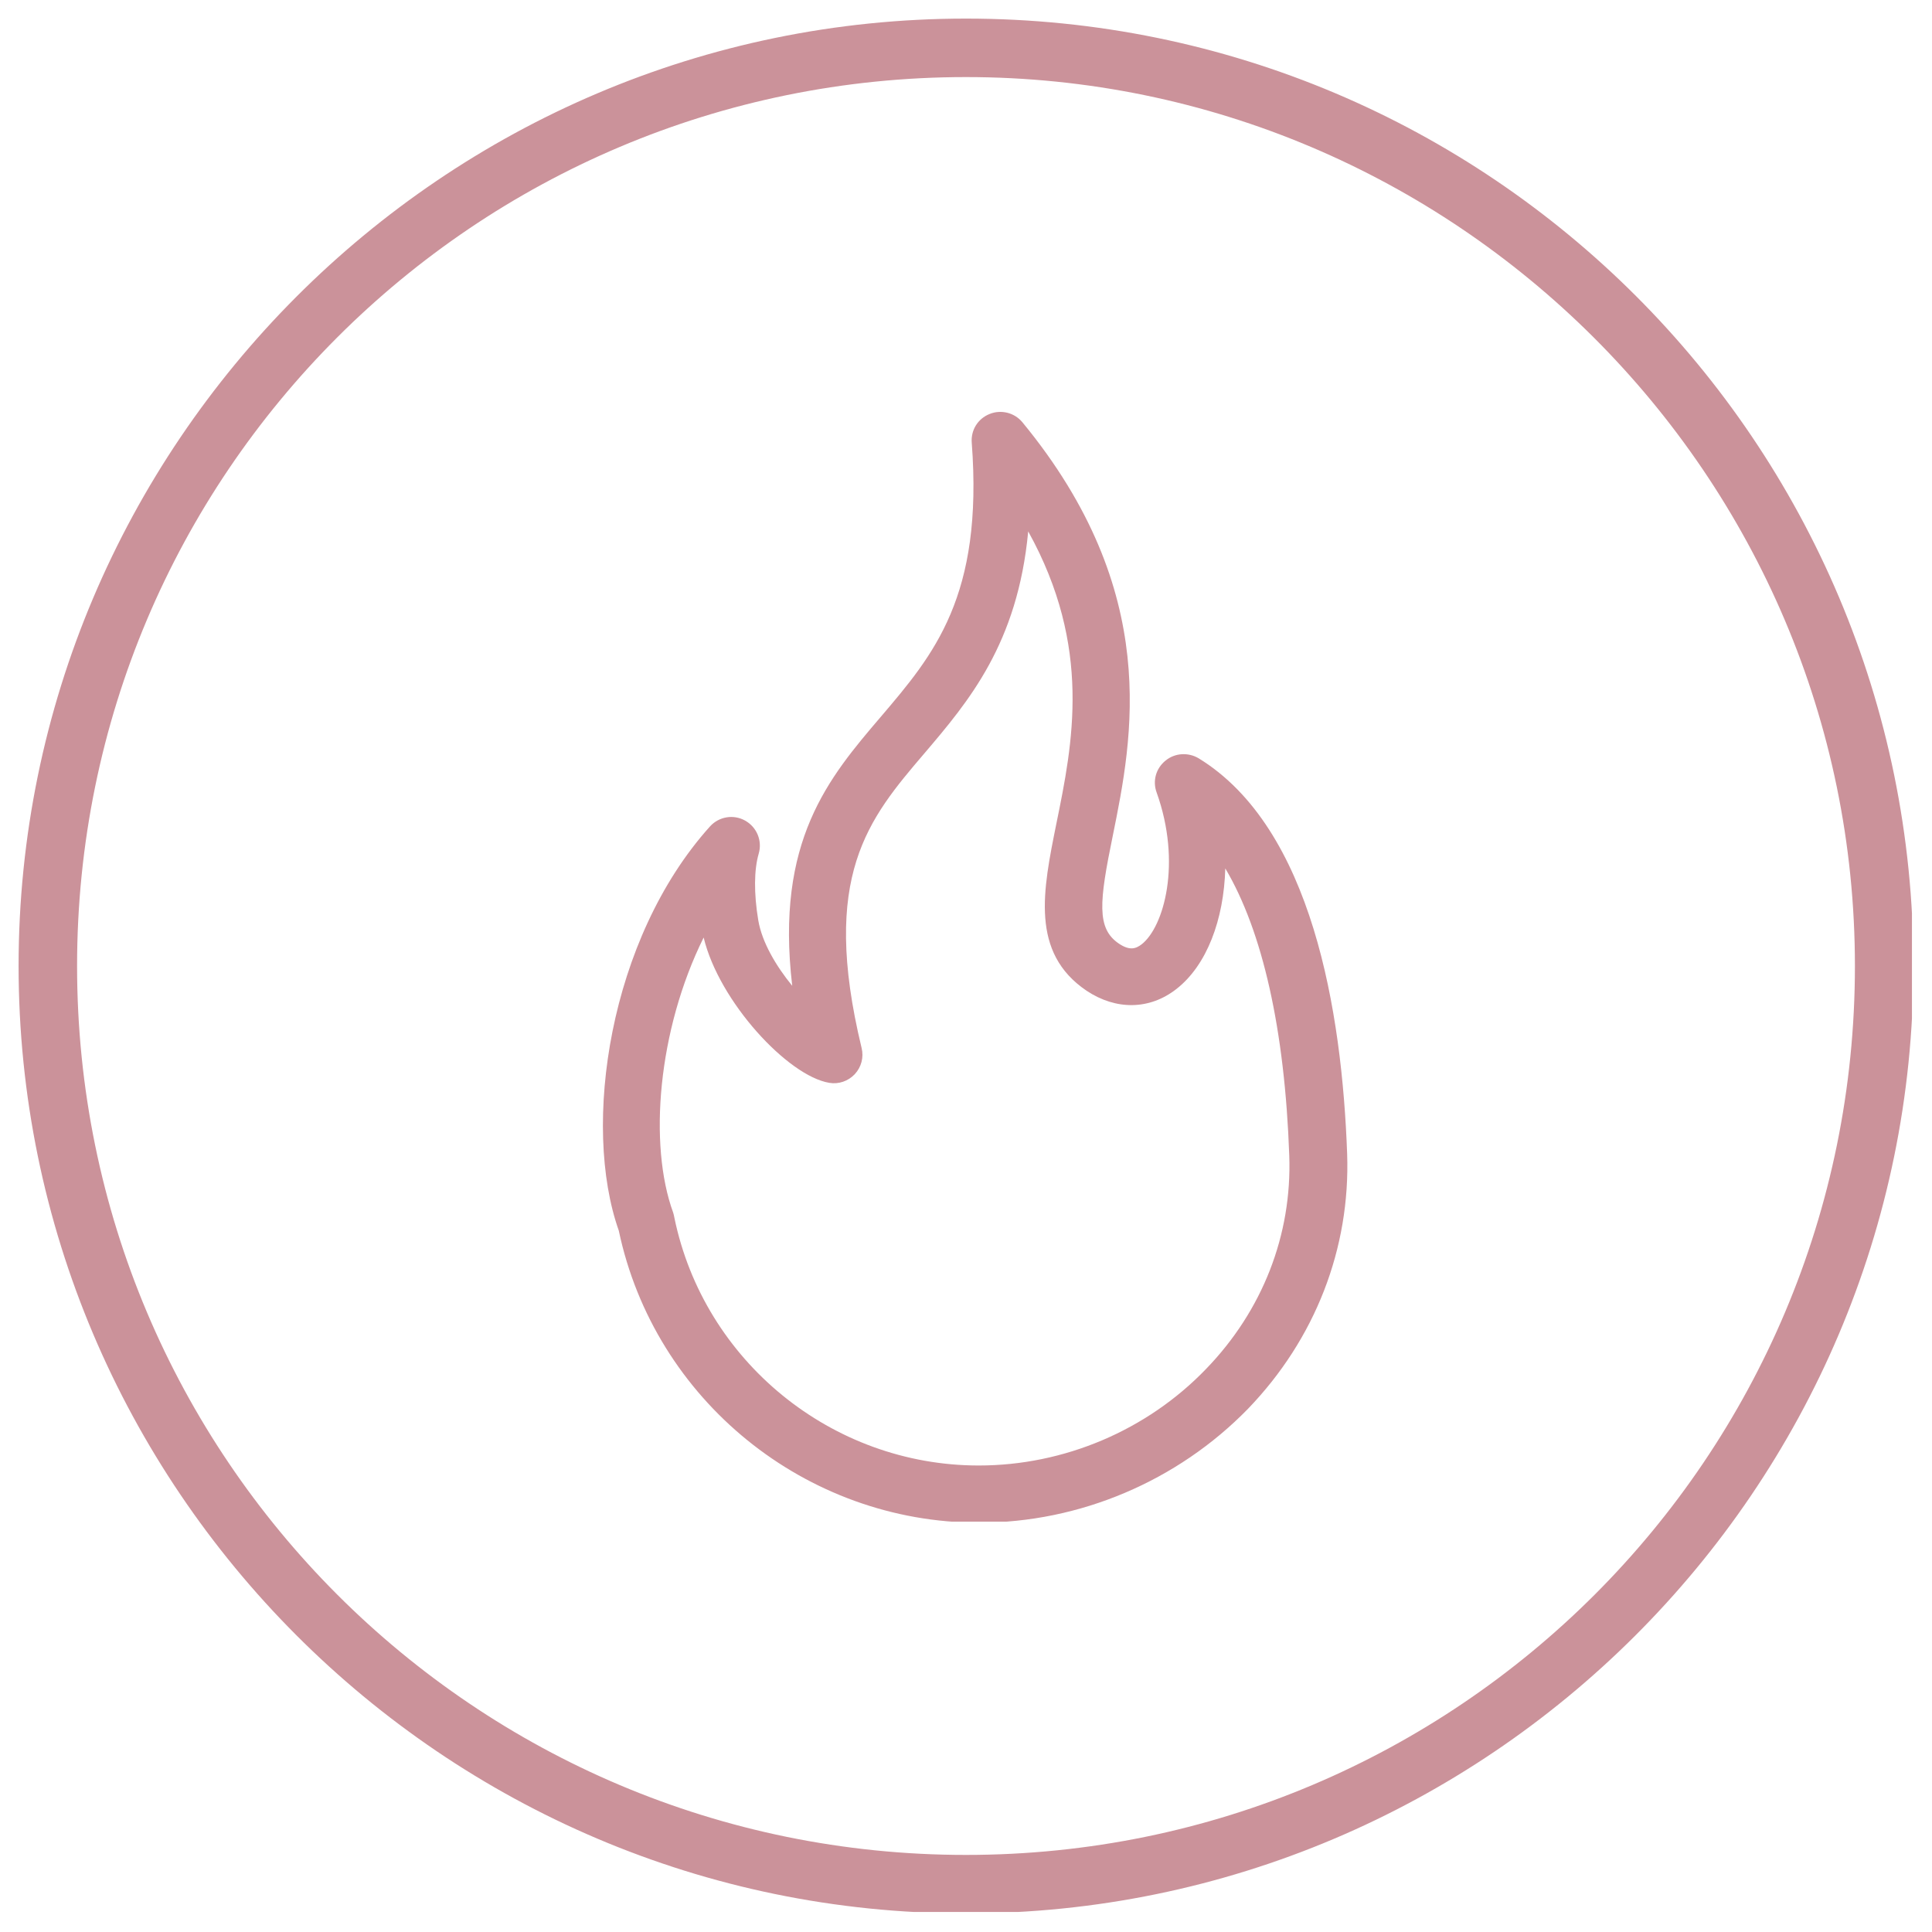
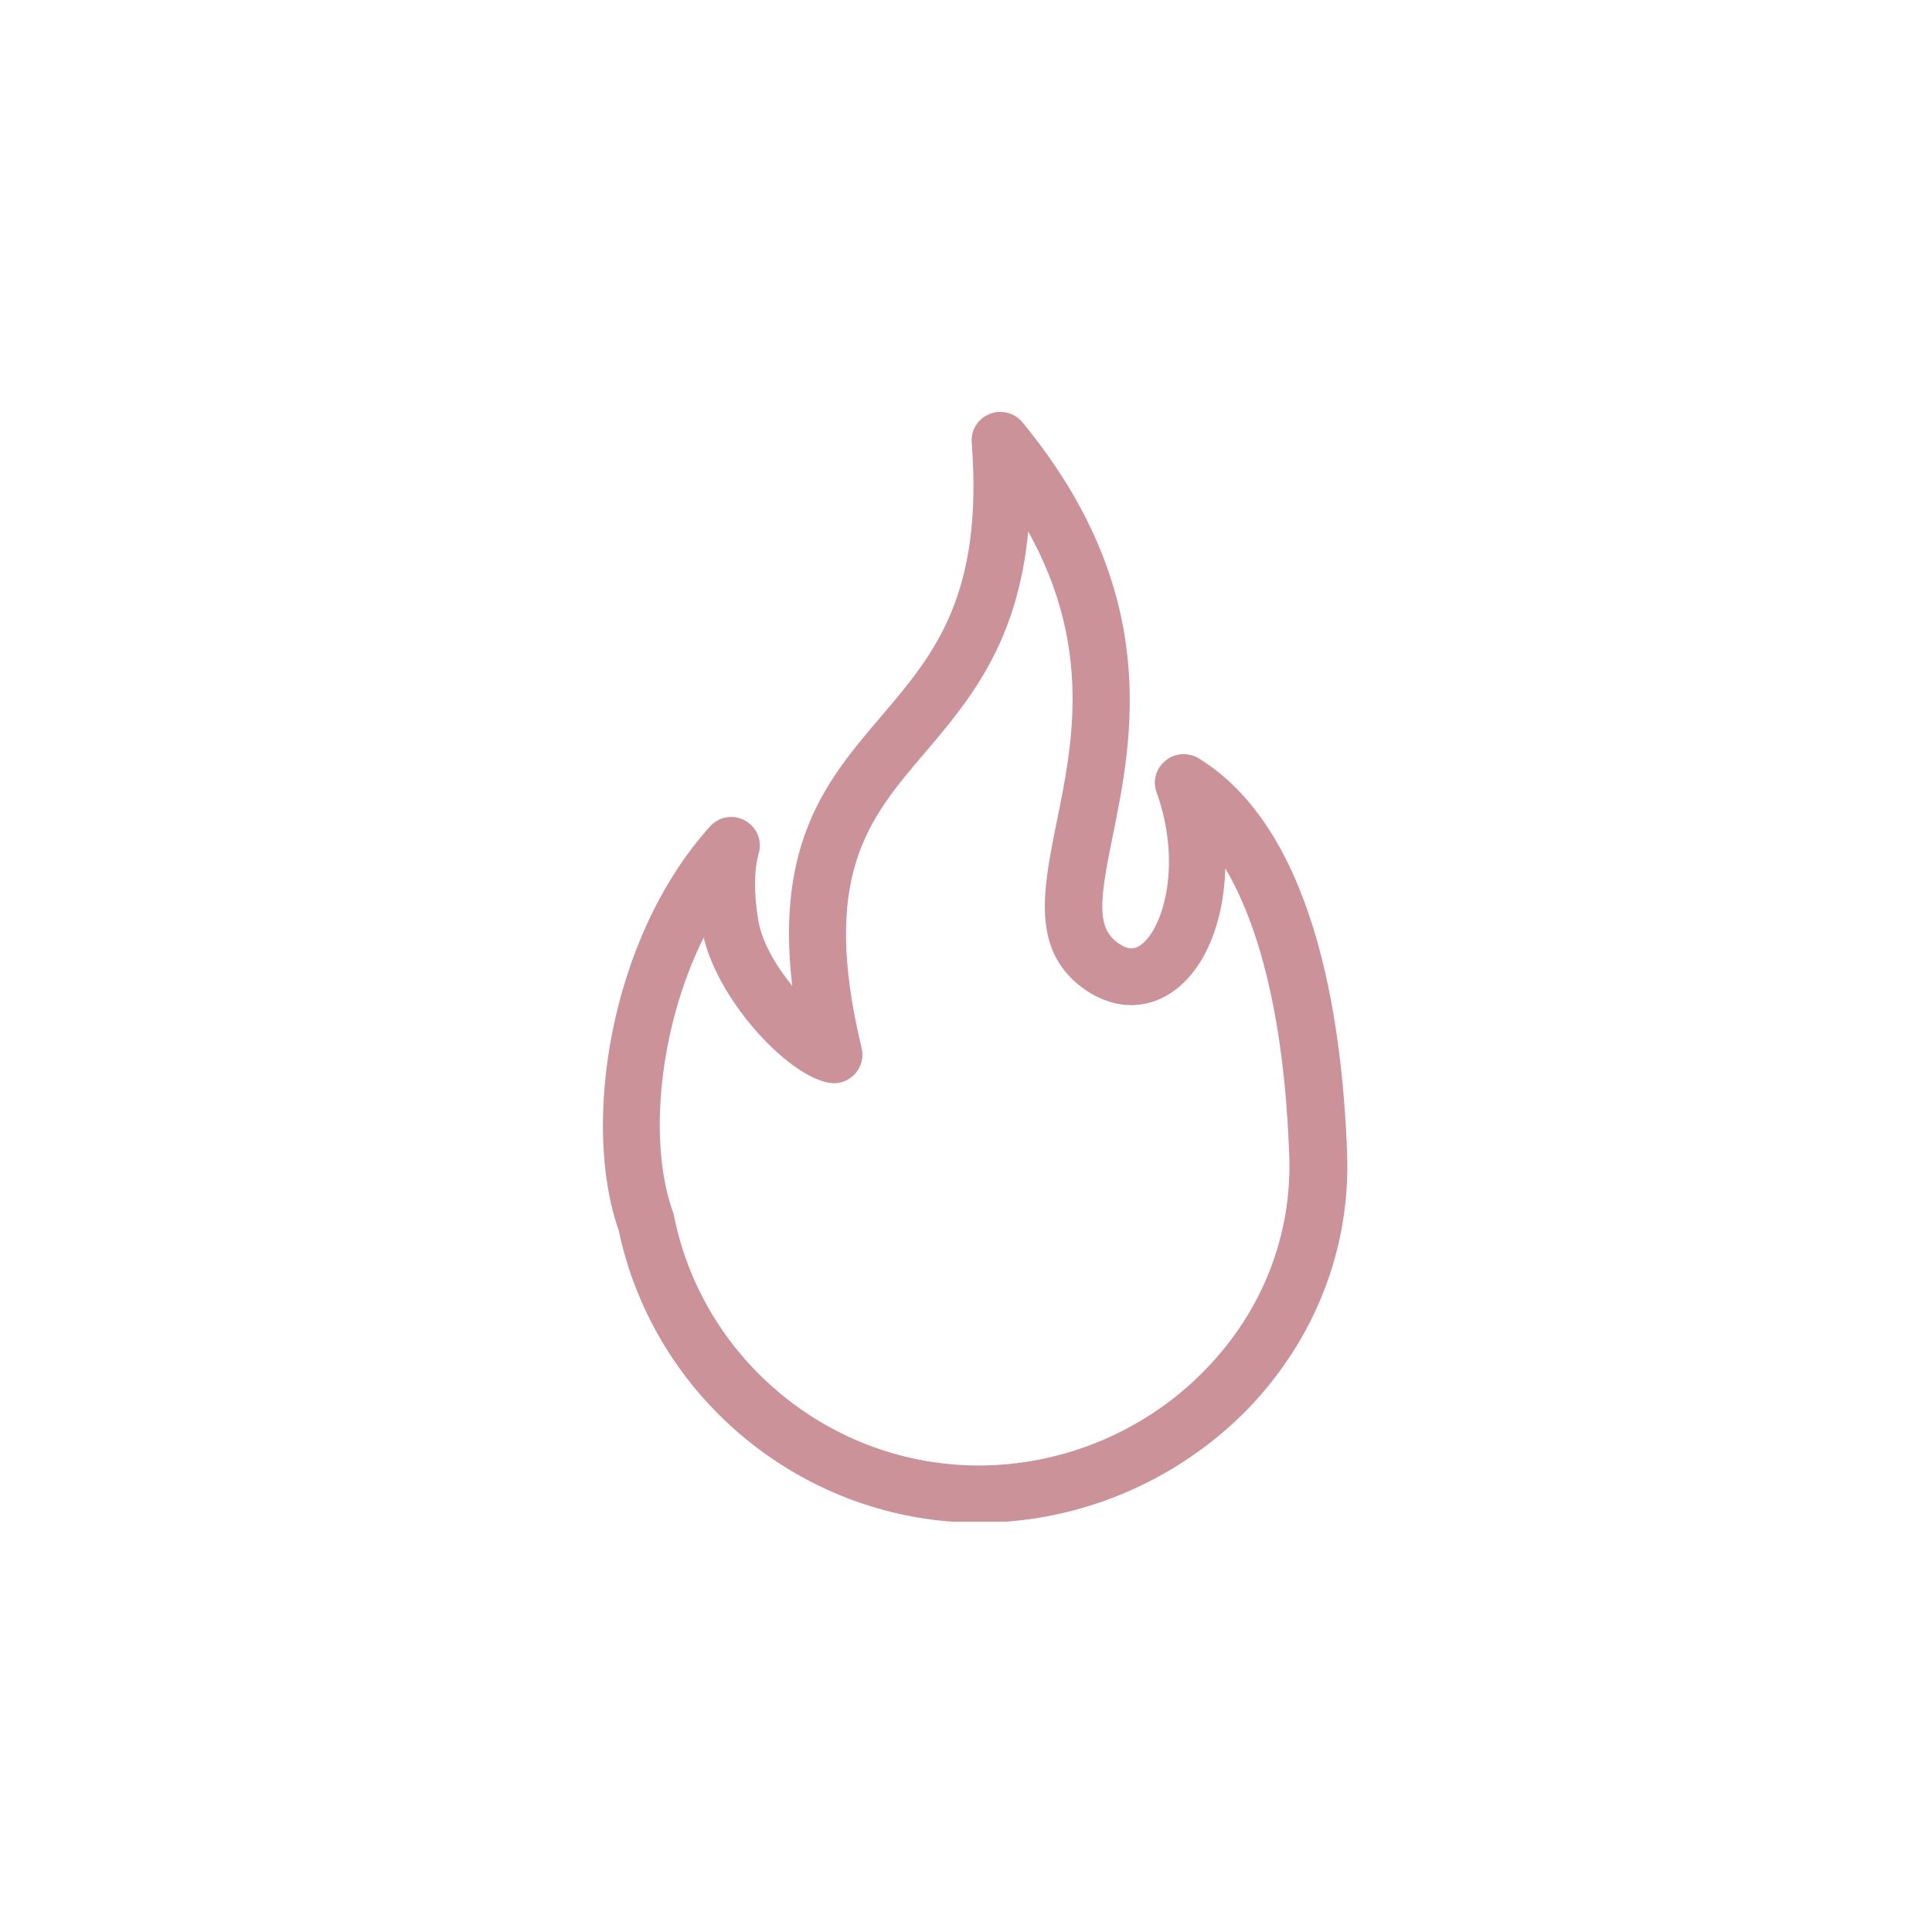
<svg xmlns="http://www.w3.org/2000/svg" width="500" zoomAndPan="magnify" viewBox="0 0 375 375" height="500" preserveAspectRatio="xMidYMid meet" version="1.0">
  <defs>
    <clipPath id="868709c35f">
      <path d="M 3.609 3.609 L 371.109 3.609 L 371.109 371.109 L 3.609 371.109 Z M 3.609 3.609" clip-rule="nonzero" />
    </clipPath>
    <clipPath id="d816a1052c">
      <path d="M 117 79.352 L 262 79.352 L 262 295.352 L 117 295.352 Z M 117 79.352" clip-rule="nonzero" />
    </clipPath>
  </defs>
  <g clip-path="url(#868709c35f)">
-     <path fill="#cb929a" d="M 187.5 371.391 C 85.906 371.391 3.609 288.527 3.609 187.5 C 3.609 86.473 85.906 3.609 187.5 3.609 C 289.094 3.609 371.391 85.906 371.391 187.5 C 371.391 289.094 288.527 371.391 187.5 371.391 Z M 187.5 14.961 C 92.148 14.961 14.961 92.148 14.961 187.5 C 14.961 282.852 92.148 360.039 187.5 360.039 C 282.852 360.039 360.039 282.852 360.039 187.5 C 360.039 92.148 282.281 14.961 187.5 14.961 Z M 187.5 14.961" fill-opacity="1" fill-rule="nonzero" />
-   </g>
+     </g>
  <g clip-path="url(#d816a1052c)">
    <path fill="#cb929a" d="M 190.023 295.551 C 156.363 295.551 127.023 271.715 120.109 238.875 C 112.879 218.453 118.199 182.199 137.805 160.414 C 139.531 158.504 142.352 158.004 144.629 159.277 C 146.902 160.551 147.992 163.188 147.266 165.688 C 146.355 168.828 146.309 173.375 147.176 178.605 C 147.902 182.93 150.676 187.566 153.77 191.344 C 150.449 163.188 160.867 150.953 171.008 139.078 C 181.242 127.07 190.887 115.746 188.613 85.906 C 188.43 83.496 189.793 81.27 192.07 80.359 C 194.297 79.449 196.891 80.086 198.438 81.949 C 225.594 114.926 219.816 143.355 215.996 162.188 C 213.355 175.059 212.809 180.199 217.176 183.156 C 219.223 184.52 220.406 184.203 221.59 183.293 C 225.91 179.926 229.414 167.508 224.5 153.816 C 223.68 151.59 224.363 149.133 226.23 147.633 C 228.047 146.129 230.641 145.992 232.641 147.176 C 254.703 160.688 260.48 196.391 261.48 223.957 C 262.117 242.332 255.293 259.891 242.238 273.445 C 228.547 287.5 209.535 295.551 190.023 295.551 Z M 130.891 236.328 C 136.621 264.211 161.457 284.453 189.977 284.453 C 206.535 284.453 222.637 277.629 234.098 265.711 C 245.059 254.387 250.789 239.695 250.246 224.32 C 249.383 199.848 245.059 180.746 237.828 168.555 C 237.555 178.516 234.234 187.387 228.32 191.98 C 223.137 196.027 216.633 196.117 210.898 192.297 C 199.938 184.883 202.441 172.785 205.031 159.914 C 208.215 144.355 212.039 125.617 199.574 103.145 C 197.527 124.934 188.02 136.125 179.426 146.223 C 168.555 158.957 159.184 170.012 167.234 203.398 C 167.688 205.215 167.188 207.125 165.914 208.492 C 164.641 209.855 162.777 210.492 160.957 210.176 C 152.953 208.855 139.578 194.438 136.578 181.973 C 127.66 199.984 125.844 222.184 130.664 235.375 C 130.754 235.691 130.844 236.012 130.891 236.328 Z M 130.891 236.328" fill-opacity="1" fill-rule="nonzero" />
  </g>
</svg>